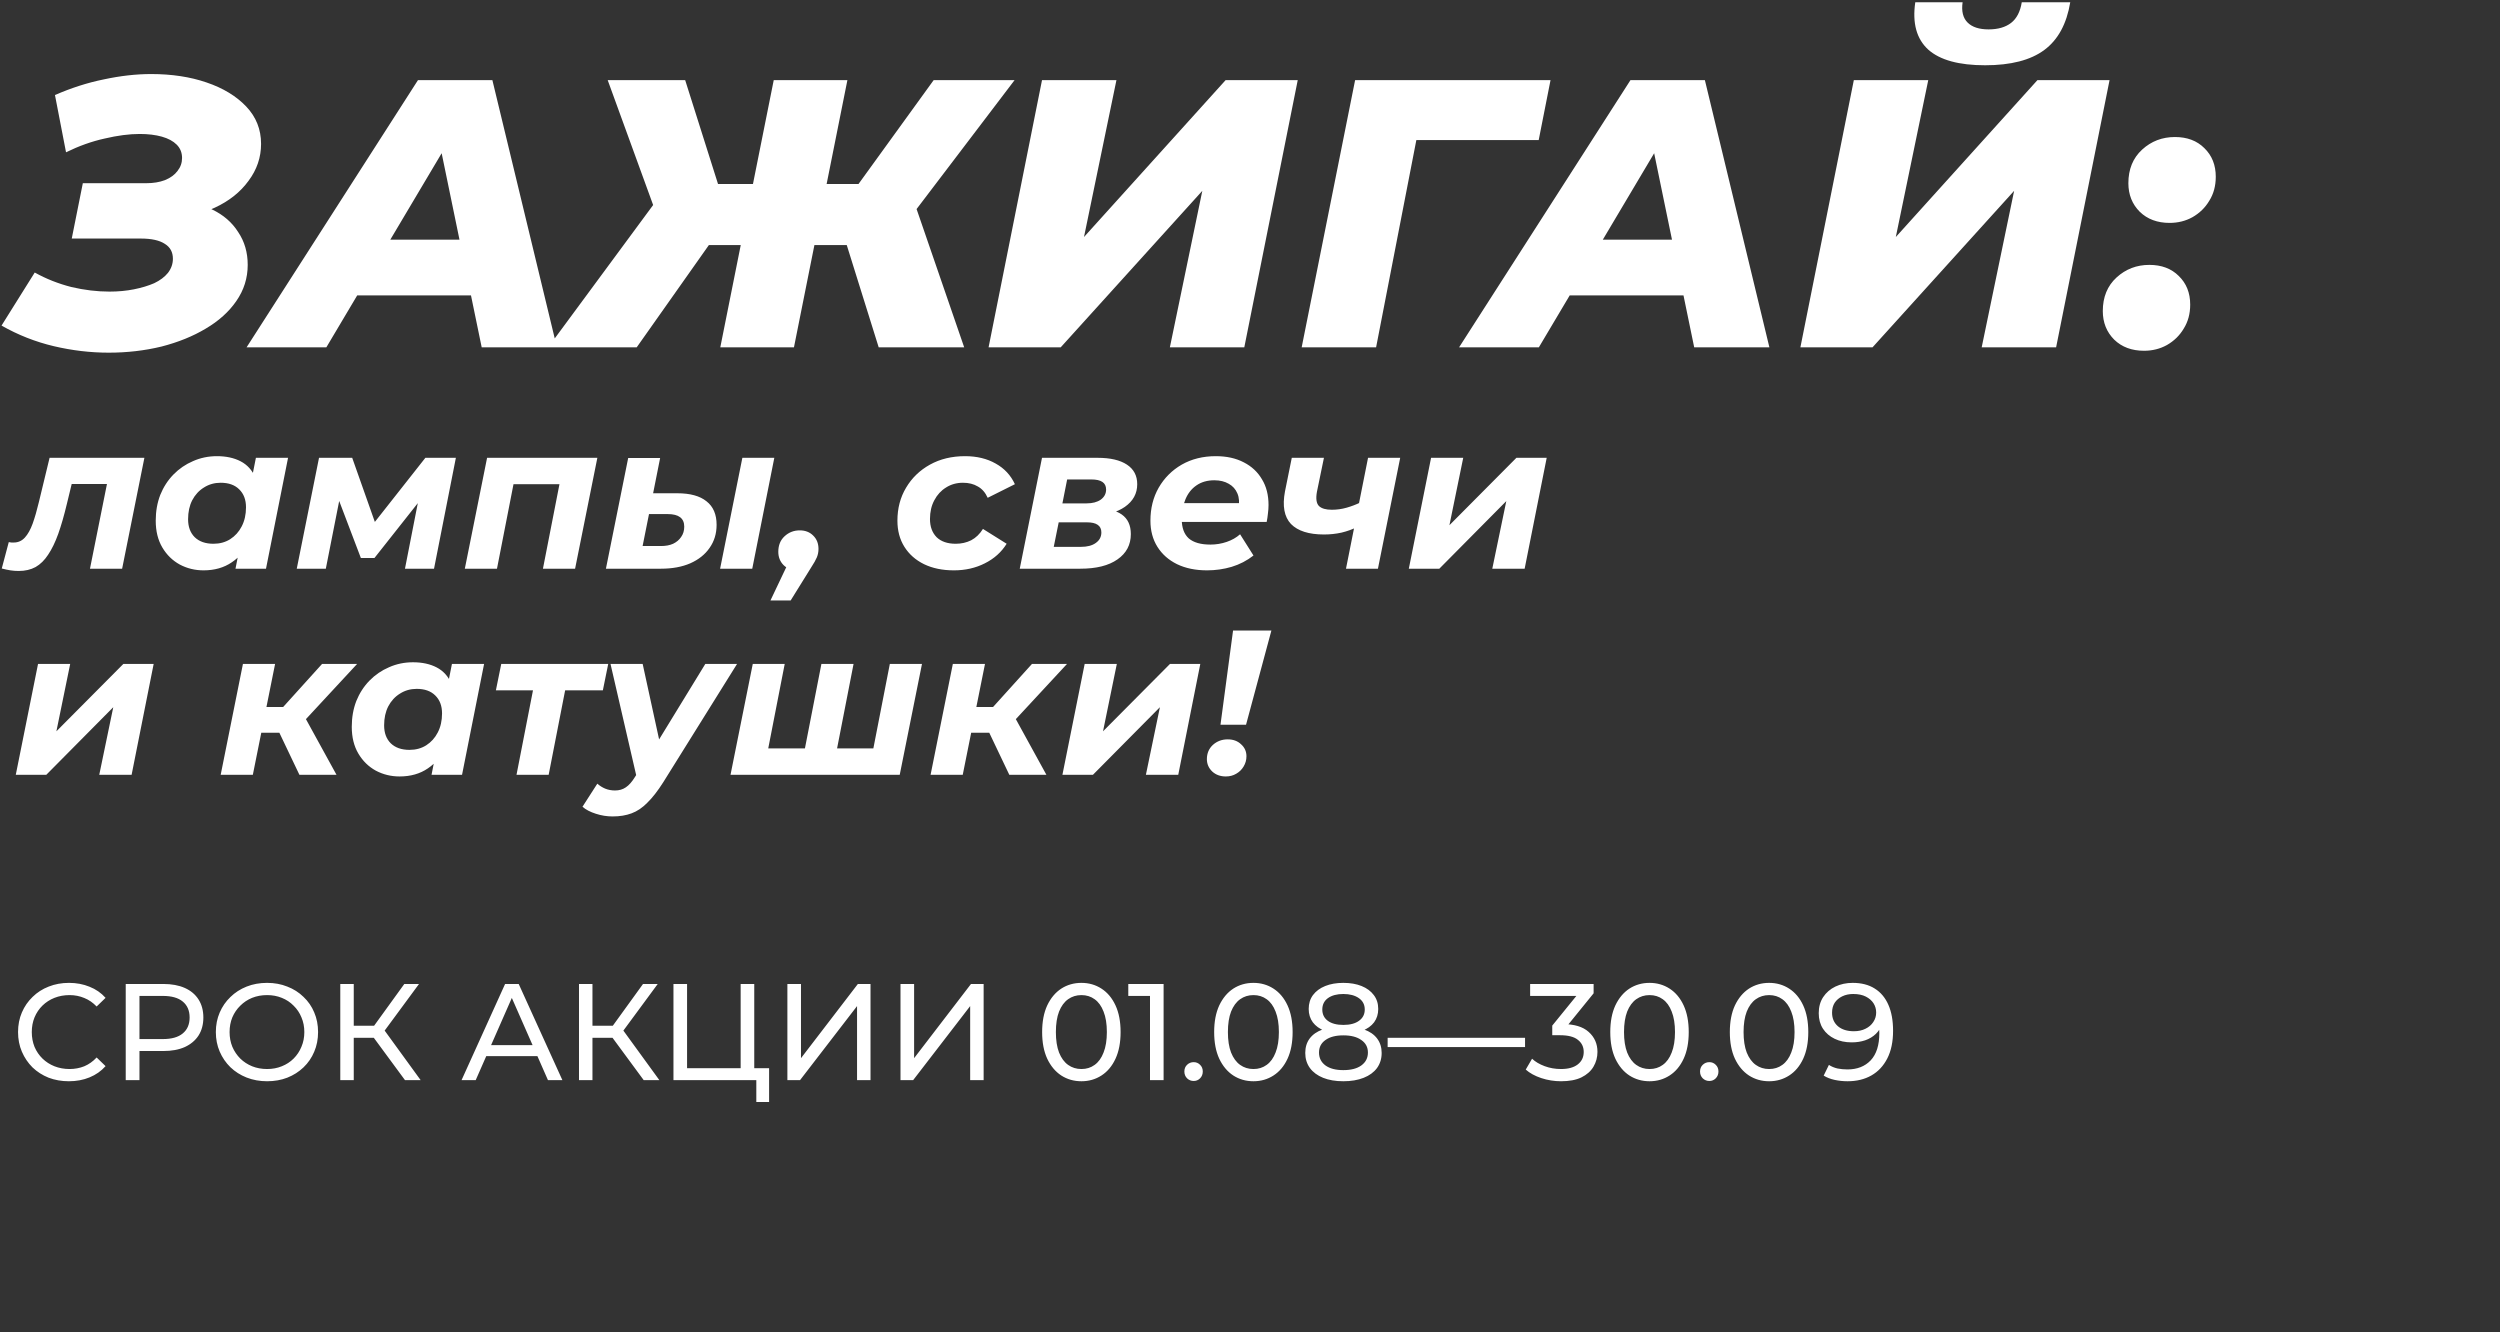
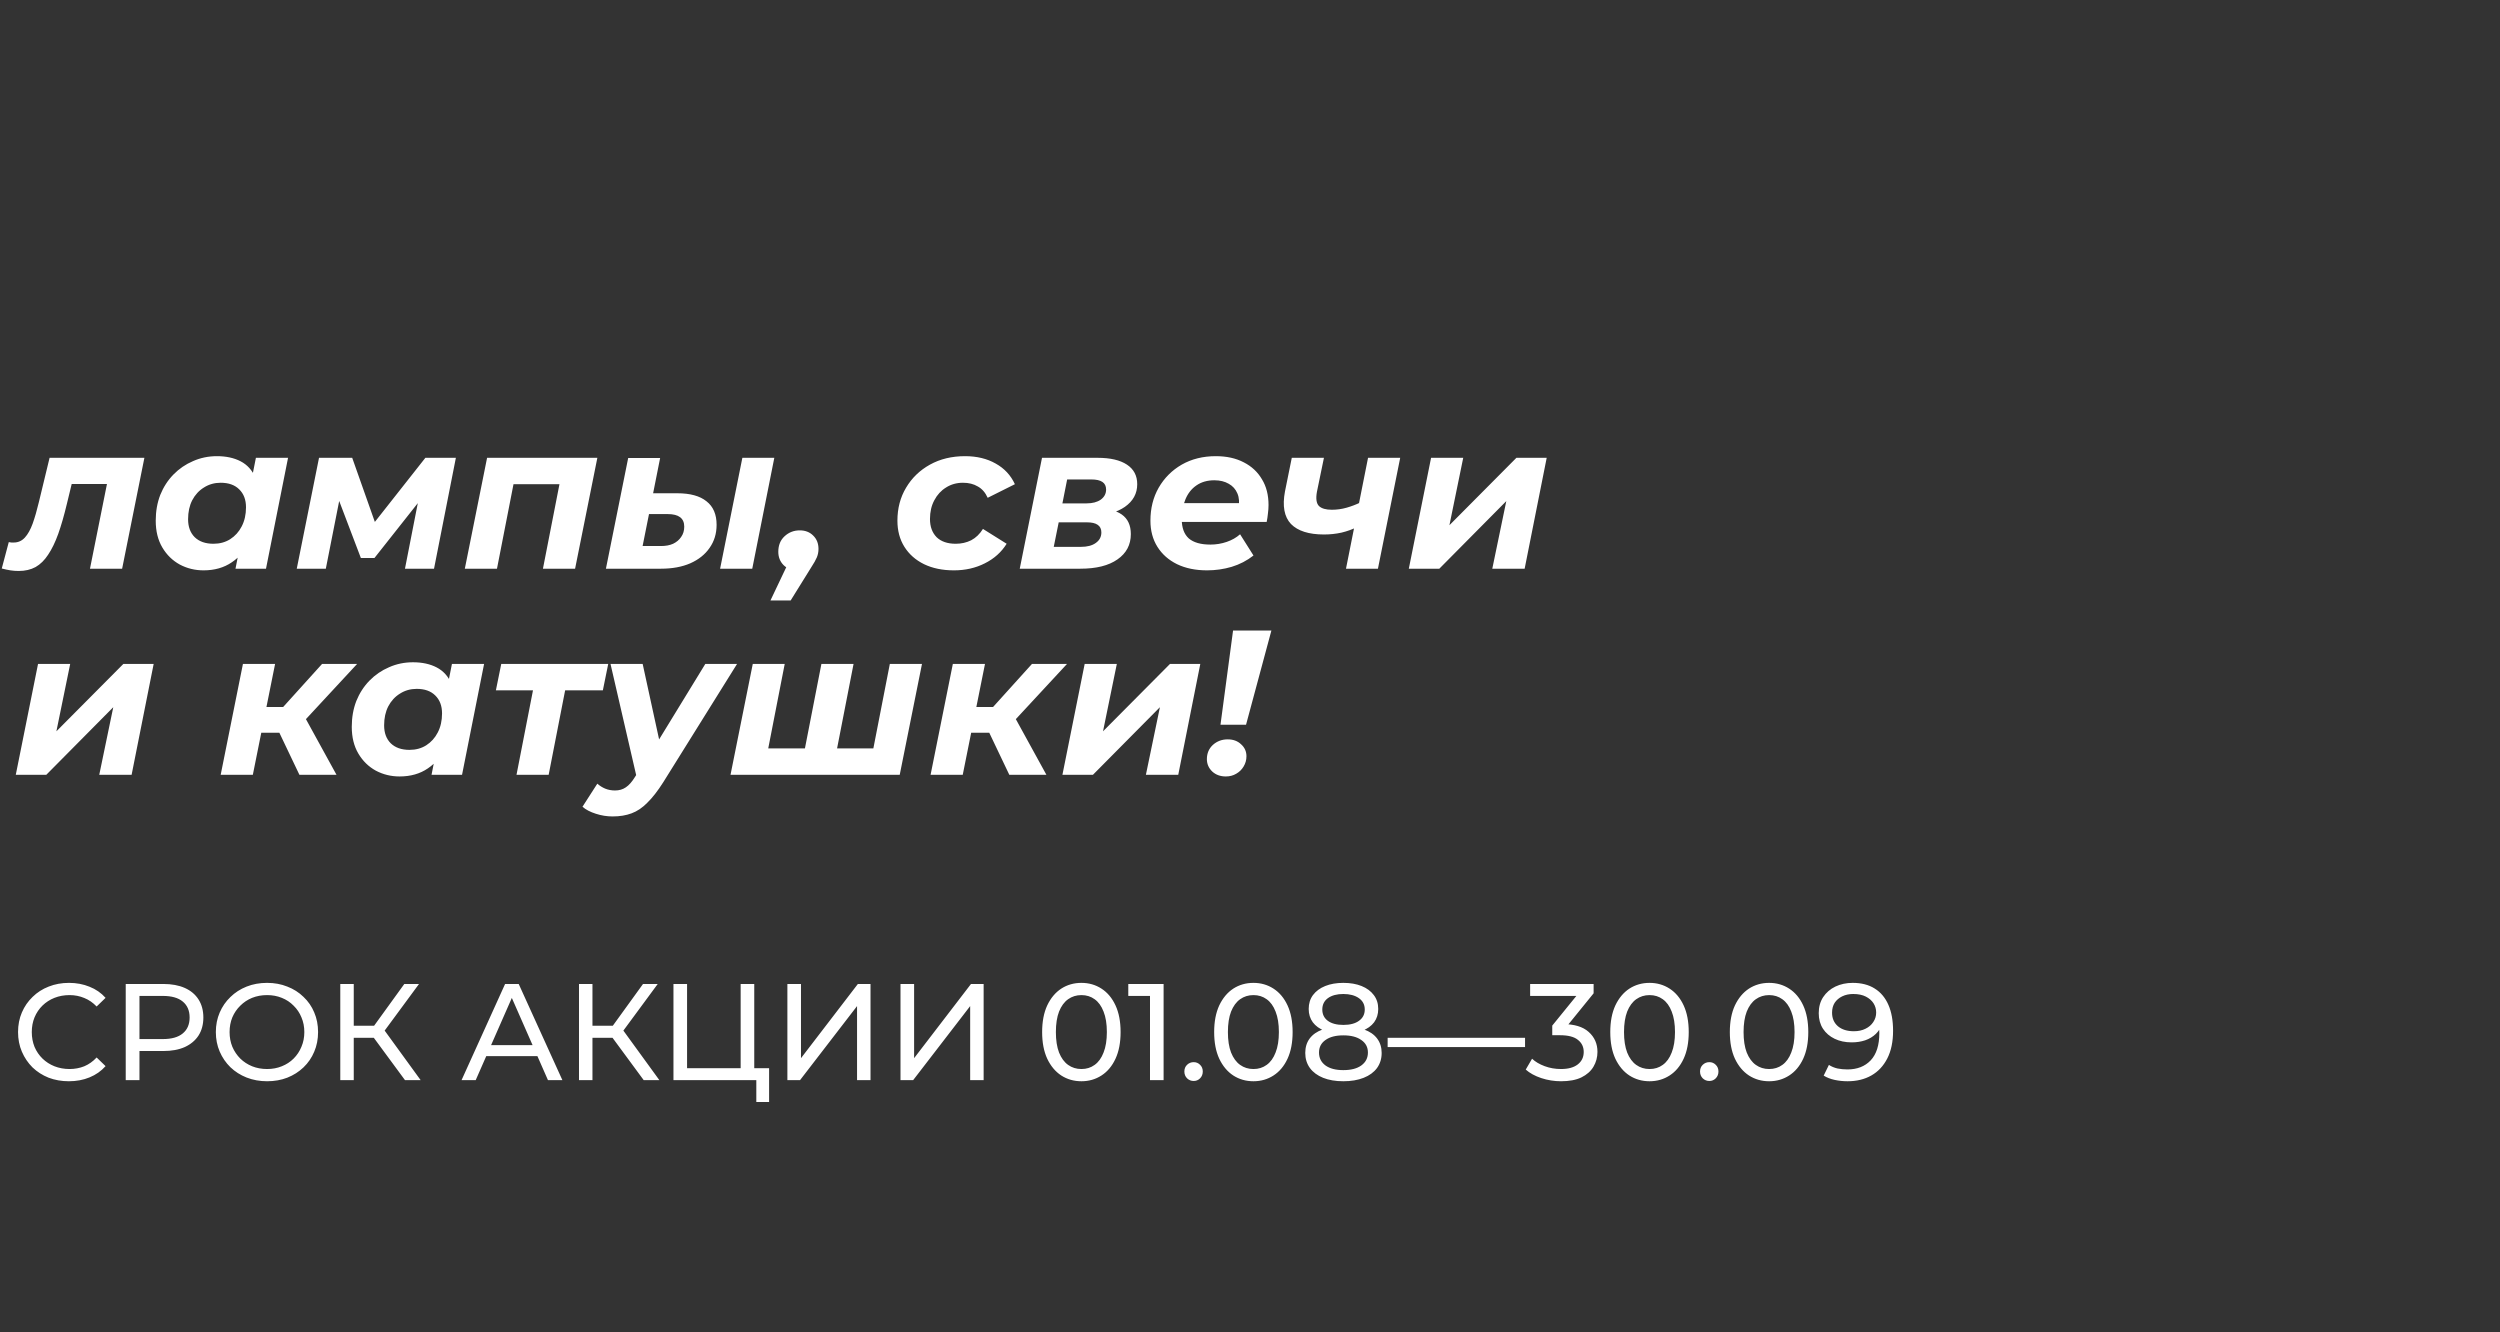
<svg xmlns="http://www.w3.org/2000/svg" width="655" height="349" viewBox="0 0 655 349" fill="none">
  <rect x="0" y="0" width="655" height="349" fill="#333333" stroke="none" />
-   <path d="M28.5 92.4C23.7 92.4 18.9 91.833 14.1 90.7C9.3 89.567 4.733 87.767 0.4 85.3L9.1 71.4C12.1 73.067 15.3 74.333 18.7 75.2C22.1 76 25.433 76.4 28.7 76.4C30.967 76.4 33.1 76.2 35.1 75.8C37.1 75.4 38.867 74.867 40.4 74.2C41.933 73.467 43.133 72.567 44 71.5C44.867 70.367 45.3 69.133 45.3 67.8C45.3 66.067 44.6 64.767 43.2 63.9C41.8 62.967 39.7 62.5 36.9 62.5H18.8L21.7 48H38.3C40.167 48 41.8 47.733 43.2 47.2C44.667 46.6 45.767 45.8 46.5 44.8C47.3 43.8 47.7 42.667 47.7 41.4C47.7 40 47.233 38.833 46.3 37.9C45.367 36.967 44.067 36.267 42.4 35.8C40.733 35.333 38.8 35.1 36.6 35.1C33.867 35.1 30.8 35.5 27.4 36.3C24.067 37.033 20.7 38.233 17.3 39.9L14.4 24.9C18.667 23.033 22.933 21.667 27.2 20.8C31.533 19.867 35.667 19.4 39.6 19.4C45 19.4 49.833 20.133 54.1 21.6C58.433 23.067 61.9 25.167 64.5 27.9C67.1 30.633 68.4 33.9 68.4 37.7C68.4 41.233 67.3 44.467 65.1 47.4C62.967 50.333 60.033 52.667 56.3 54.4C52.633 56.133 48.567 57 44.1 57L45.4 52.8C49.267 52.8 52.667 53.5 55.6 54.9C58.533 56.3 60.8 58.267 62.4 60.8C64.067 63.267 64.9 66.133 64.9 69.4C64.9 72.867 63.9 76.033 61.9 78.9C59.967 81.7 57.3 84.1 53.9 86.1C50.567 88.1 46.7 89.667 42.3 90.8C37.9 91.867 33.3 92.4 28.5 92.4ZM64.604 91L109.504 21H129.004L145.904 91H126.204L113.704 30.4H121.504L85.504 91H64.604ZM84.204 77.4L92.204 62.8H126.404L128.604 77.4H84.204ZM230.217 91L219.817 57.7L237.917 48.3L252.617 91H230.217ZM207.717 64.2L210.817 48.2H233.317L230.217 64.2H207.717ZM237.617 58.1L219.217 56.1L244.617 21H265.817L237.617 58.1ZM166.817 91H143.617L175.117 48.3L190.317 57.7L166.817 91ZM208.017 91H188.717L202.717 21H222.017L208.017 91ZM199.817 64.2H177.117L180.317 48.2H203.017L199.817 64.2ZM172.717 58.1L159.217 21H179.517L190.617 56.1L172.717 58.1ZM259.006 91L273.006 21H292.506L284.006 62.1L321.106 21H340.006L326.006 91H306.506L315.006 50L277.906 91H259.006ZM341.038 91L355.038 21H406.238L403.138 36.7H366.738L371.938 32.3L360.538 91H341.038ZM382.28 91L427.18 21H446.68L463.58 91H443.88L431.38 30.4H439.18L403.18 91H382.28ZM401.88 77.4L409.88 62.8H444.08L446.28 77.4H401.88ZM471.702 91L485.702 21H505.202L496.702 62.1L533.802 21H552.702L538.702 91H519.202L527.702 50L490.602 91H471.702ZM520.102 17.1C513.235 17.1 508.268 15.733 505.202 13C502.135 10.2 501.002 6.067 501.802 0.6H514.202C513.868 2.933 514.302 4.7 515.502 5.9C516.702 7.1 518.535 7.7 521.002 7.7C523.468 7.7 525.435 7.133 526.902 6C528.368 4.867 529.302 3.067 529.702 0.6H542.402C541.468 6.267 539.202 10.433 535.602 13.1C532.002 15.767 526.835 17.1 520.102 17.1ZM568.433 58.4C565.233 58.4 562.633 57.433 560.633 55.5C558.633 53.5 557.633 51 557.633 48C557.633 44.333 558.833 41.4 561.233 39.2C563.633 37 566.499 35.9 569.833 35.9C573.033 35.9 575.599 36.867 577.533 38.8C579.533 40.733 580.533 43.233 580.533 46.3C580.533 48.7 579.966 50.8 578.833 52.6C577.766 54.4 576.299 55.833 574.433 56.9C572.633 57.9 570.633 58.4 568.433 58.4ZM561.733 91.9C558.533 91.9 555.933 90.933 553.933 89C551.933 87 550.933 84.5 550.933 81.5C550.933 77.833 552.133 74.9 554.533 72.7C556.933 70.5 559.799 69.4 563.133 69.4C566.333 69.4 568.899 70.367 570.833 72.3C572.833 74.233 573.833 76.733 573.833 79.8C573.833 82.2 573.266 84.3 572.133 86.1C571.066 87.9 569.599 89.333 567.733 90.4C565.933 91.4 563.933 91.9 561.733 91.9Z" fill="white" />
  <path d="M0.462 148.946L2.298 142.034C2.55 142.07 2.784 142.106 3 142.142C3.18 142.142 3.378 142.142 3.594 142.142C4.746 142.142 5.718 141.71 6.51 140.846C7.302 139.982 7.986 138.758 8.562 137.174C9.138 135.554 9.678 133.682 10.182 131.558L12.99 119.948H37.83L31.998 149H23.574L28.434 124.754L29.946 126.806H17.148L19.308 124.646L17.526 131.99C16.806 135.014 16.05 137.642 15.258 139.874C14.466 142.07 13.584 143.888 12.612 145.328C11.676 146.768 10.578 147.848 9.318 148.568C8.058 149.252 6.582 149.594 4.89 149.594C4.134 149.594 3.414 149.54 2.73 149.432C2.046 149.324 1.29 149.162 0.462 148.946ZM53.329 149.432C51.097 149.432 49.027 148.928 47.119 147.92C45.211 146.876 43.681 145.382 42.529 143.438C41.377 141.494 40.801 139.154 40.801 136.418C40.801 133.97 41.197 131.72 41.989 129.668C42.817 127.616 43.969 125.834 45.445 124.322C46.921 122.81 48.631 121.64 50.575 120.812C52.519 119.948 54.607 119.516 56.839 119.516C59.251 119.516 61.321 119.966 63.049 120.866C64.777 121.766 66.055 123.17 66.883 125.078C67.747 126.95 68.053 129.38 67.801 132.368C67.621 135.788 66.919 138.794 65.695 141.386C64.471 143.942 62.815 145.922 60.727 147.326C58.675 148.73 56.209 149.432 53.329 149.432ZM55.921 142.466C57.577 142.466 59.035 142.07 60.295 141.278C61.591 140.45 62.599 139.334 63.319 137.93C64.075 136.49 64.453 134.816 64.453 132.908C64.453 130.928 63.859 129.362 62.671 128.21C61.519 127.058 59.899 126.482 57.811 126.482C56.191 126.482 54.733 126.896 53.437 127.724C52.141 128.516 51.115 129.632 50.359 131.072C49.639 132.476 49.279 134.132 49.279 136.04C49.279 138.02 49.855 139.586 51.007 140.738C52.195 141.89 53.833 142.466 55.921 142.466ZM61.699 149L62.833 143.222L64.723 134.582L65.857 125.942L67.045 119.948H75.469L69.691 149H61.699ZM77.751 149L83.583 119.948H92.277L99.297 139.82H95.787L111.447 119.948H119.439L113.715 149H106.101L110.097 128.588L111.339 129.452L98.109 146.192H94.545L87.957 128.858L89.415 128.48L85.365 149H77.751ZM121.784 149L127.616 119.948H156.506L150.674 149H142.25L146.948 124.97L148.46 126.86H132.584L134.906 124.97L130.208 149H121.784ZM188.667 149L194.499 119.948H202.869L197.091 149H188.667ZM177.435 129.236C180.819 129.236 183.375 129.938 185.103 131.342C186.867 132.71 187.749 134.762 187.749 137.498C187.749 139.802 187.137 141.818 185.913 143.546C184.725 145.274 183.033 146.624 180.837 147.596C178.677 148.532 176.121 149 173.169 149H158.751L164.583 120.002H172.953L171.117 129.236H177.435ZM173.169 143.06C174.429 143.06 175.491 142.862 176.355 142.466C177.255 142.034 177.957 141.44 178.461 140.684C179.001 139.928 179.271 139.028 179.271 137.984C179.271 135.788 177.831 134.69 174.951 134.69H170.037L168.363 143.06H173.169ZM201.863 157.316L208.019 144.356L208.883 149.432C207.443 149.432 206.255 148.982 205.319 148.082C204.383 147.146 203.915 145.976 203.915 144.572C203.915 142.88 204.455 141.53 205.535 140.522C206.651 139.478 207.983 138.956 209.531 138.956C210.971 138.956 212.141 139.406 213.041 140.306C213.977 141.206 214.445 142.376 214.445 143.816C214.445 144.608 214.301 145.346 214.013 146.03C213.725 146.714 213.239 147.578 212.555 148.622L207.155 157.316H201.863ZM249.919 149.432C246.931 149.432 244.321 148.892 242.089 147.812C239.893 146.732 238.183 145.22 236.959 143.276C235.735 141.332 235.123 139.046 235.123 136.418C235.123 133.178 235.879 130.298 237.391 127.778C238.903 125.222 240.991 123.206 243.655 121.73C246.319 120.254 249.379 119.516 252.835 119.516C255.931 119.516 258.613 120.164 260.881 121.46C263.149 122.72 264.823 124.52 265.903 126.86L258.775 130.424C258.163 129.056 257.299 128.066 256.183 127.454C255.103 126.806 253.807 126.482 252.295 126.482C250.639 126.482 249.163 126.896 247.867 127.724C246.571 128.516 245.545 129.632 244.789 131.072C244.033 132.476 243.655 134.114 243.655 135.986C243.655 137.966 244.231 139.55 245.383 140.738C246.571 141.89 248.245 142.466 250.405 142.466C251.881 142.466 253.231 142.16 254.455 141.548C255.679 140.9 256.705 139.91 257.533 138.578L263.743 142.466C262.375 144.662 260.467 146.372 258.019 147.596C255.607 148.82 252.907 149.432 249.919 149.432ZM267.173 149L273.005 119.948H287.585C290.897 119.948 293.453 120.542 295.253 121.73C297.053 122.918 297.953 124.628 297.953 126.86C297.953 129.308 296.873 131.288 294.713 132.8C292.589 134.276 289.745 135.014 286.181 135.014L286.883 133.124C289.979 133.124 292.319 133.682 293.903 134.798C295.487 135.914 296.279 137.624 296.279 139.928C296.279 142.736 295.109 144.95 292.769 146.57C290.465 148.19 287.225 149 283.049 149H267.173ZM276.083 143.276H283.211C284.867 143.276 286.163 142.934 287.099 142.25C288.071 141.566 288.557 140.648 288.557 139.496C288.557 138.596 288.233 137.93 287.585 137.498C286.973 137.066 286.019 136.85 284.723 136.85H277.379L276.083 143.276ZM278.351 131.882H284.723C286.235 131.882 287.459 131.558 288.395 130.91C289.331 130.226 289.799 129.344 289.799 128.264C289.799 127.364 289.475 126.698 288.827 126.266C288.179 125.834 287.225 125.618 285.965 125.618H279.593L278.351 131.882ZM316.263 149.432C313.239 149.432 310.611 148.892 308.379 147.812C306.183 146.732 304.473 145.22 303.249 143.276C302.025 141.332 301.413 139.046 301.413 136.418C301.413 133.178 302.133 130.298 303.573 127.778C305.049 125.222 307.065 123.206 309.621 121.73C312.213 120.254 315.183 119.516 318.531 119.516C321.375 119.516 323.823 120.056 325.875 121.136C327.927 122.18 329.511 123.656 330.627 125.564C331.779 127.436 332.355 129.686 332.355 132.314C332.355 133.07 332.301 133.826 332.193 134.582C332.121 135.338 332.013 136.058 331.869 136.742H307.839L308.703 131.828H327.927L324.471 133.34C324.759 131.72 324.669 130.37 324.201 129.29C323.733 128.174 322.977 127.328 321.933 126.752C320.889 126.14 319.629 125.834 318.153 125.834C316.317 125.834 314.751 126.284 313.455 127.184C312.195 128.048 311.241 129.254 310.593 130.802C309.945 132.35 309.621 134.096 309.621 136.04C309.621 138.272 310.233 139.946 311.457 141.062C312.717 142.142 314.607 142.682 317.127 142.682C318.603 142.682 320.025 142.448 321.393 141.98C322.761 141.512 323.931 140.846 324.903 139.982L328.413 145.544C326.721 146.876 324.813 147.866 322.689 148.514C320.601 149.126 318.459 149.432 316.263 149.432ZM355.619 138.038C354.359 138.686 352.973 139.19 351.461 139.55C349.985 139.874 348.455 140.036 346.871 140.036C342.911 140.036 340.031 139.118 338.231 137.282C336.467 135.41 335.945 132.566 336.665 128.75L338.447 119.948H346.871L345.035 128.858C344.711 130.658 344.891 131.9 345.575 132.584C346.259 133.232 347.375 133.556 348.923 133.556C350.255 133.556 351.551 133.376 352.811 133.016C354.071 132.656 355.259 132.206 356.375 131.666L355.619 138.038ZM352.649 149L358.427 119.948H366.851L361.019 149H352.649ZM369.109 149L374.941 119.948H383.365L379.747 137.606L397.297 119.948H405.235L399.457 149H390.979L394.651 131.288L377.101 149H369.109ZM4.134 203L9.966 173.948H18.39L14.772 191.606L32.322 173.948H40.26L34.482 203H26.004L29.676 185.288L12.126 203H4.134ZM78.446 203L71.858 189.176L78.824 185.99L88.166 203H78.446ZM57.818 203L63.65 173.948H72.074L66.242 203H57.818ZM66.026 191.984L67.268 185.234H77.474L76.178 191.984H66.026ZM79.148 189.5L71.21 188.528L84.386 173.948H93.566L79.148 189.5ZM104.692 203.432C102.46 203.432 100.39 202.928 98.482 201.92C96.574 200.876 95.044 199.382 93.892 197.438C92.74 195.494 92.164 193.154 92.164 190.418C92.164 187.97 92.56 185.72 93.352 183.668C94.18 181.616 95.332 179.834 96.808 178.322C98.284 176.81 99.994 175.64 101.938 174.812C103.882 173.948 105.97 173.516 108.202 173.516C110.614 173.516 112.684 173.966 114.412 174.866C116.14 175.766 117.418 177.17 118.246 179.078C119.11 180.95 119.416 183.38 119.164 186.368C118.984 189.788 118.282 192.794 117.058 195.386C115.834 197.942 114.178 199.922 112.09 201.326C110.038 202.73 107.572 203.432 104.692 203.432ZM107.284 196.466C108.94 196.466 110.398 196.07 111.658 195.278C112.954 194.45 113.962 193.334 114.682 191.93C115.438 190.49 115.816 188.816 115.816 186.908C115.816 184.928 115.222 183.362 114.034 182.21C112.882 181.058 111.262 180.482 109.174 180.482C107.554 180.482 106.096 180.896 104.8 181.724C103.504 182.516 102.478 183.632 101.722 185.072C101.002 186.476 100.642 188.132 100.642 190.04C100.642 192.02 101.218 193.586 102.37 194.738C103.558 195.89 105.196 196.466 107.284 196.466ZM113.062 203L114.196 197.222L116.086 188.582L117.22 179.942L118.408 173.948H126.832L121.054 203H113.062ZM135.324 203L140.022 178.916L141.534 180.86H129.924L131.328 173.948H159.354L157.95 180.86H146.124L148.446 178.916L143.748 203H135.324ZM160.493 213.908C159.017 213.908 157.559 213.674 156.119 213.206C154.643 212.738 153.473 212.126 152.609 211.37L156.497 205.322C157.109 205.862 157.793 206.294 158.549 206.618C159.341 206.942 160.205 207.104 161.141 207.104C162.221 207.104 163.157 206.834 163.949 206.294C164.777 205.754 165.587 204.836 166.379 203.54L168.701 199.868L169.457 199.004L184.793 173.948H193.109L173.777 204.944C172.337 207.212 170.951 208.994 169.619 210.29C168.323 211.622 166.937 212.558 165.461 213.098C164.021 213.638 162.365 213.908 160.493 213.908ZM166.919 204.134L159.953 173.948H168.377L173.669 198.248L166.919 204.134ZM212.778 196.088L210.51 198.032L215.208 173.948H223.632L218.934 198.032L217.368 196.088H230.76L228.438 198.032L233.136 173.948H241.56L235.728 203H191.394L197.226 173.948H205.596L200.898 198.032L199.386 196.088H212.778ZM264.44 203L257.852 189.176L264.818 185.99L274.16 203H264.44ZM243.812 203L249.644 173.948H258.068L252.236 203H243.812ZM252.02 191.984L253.262 185.234H263.468L262.172 191.984H252.02ZM265.142 189.5L257.204 188.528L270.38 173.948H279.56L265.142 189.5ZM278.353 203L284.185 173.948H292.609L288.991 191.606L306.541 173.948H314.479L308.701 203H300.223L303.895 185.288L286.345 203H278.353ZM319.767 189.878L323.061 165.2H333.105L326.463 189.878H319.767ZM321.171 203.432C319.731 203.432 318.543 203 317.607 202.136C316.671 201.236 316.203 200.156 316.203 198.896C316.203 197.384 316.725 196.142 317.769 195.17C318.849 194.198 320.145 193.712 321.657 193.712C323.097 193.712 324.267 194.144 325.167 195.008C326.103 195.836 326.571 196.88 326.571 198.14C326.571 199.112 326.319 200.012 325.815 200.84C325.347 201.632 324.699 202.262 323.871 202.73C323.079 203.198 322.179 203.432 321.171 203.432Z" fill="white" />
  <path d="M18.048 283.288C16.128 283.288 14.352 282.976 12.72 282.352C11.112 281.704 9.708 280.804 8.508 279.652C7.332 278.476 6.408 277.108 5.736 275.548C5.064 273.988 4.728 272.272 4.728 270.4C4.728 268.528 5.064 266.812 5.736 265.252C6.408 263.692 7.344 262.336 8.544 261.184C9.744 260.008 11.148 259.108 12.756 258.484C14.388 257.836 16.164 257.512 18.084 257.512C20.028 257.512 21.816 257.848 23.448 258.52C25.104 259.168 26.508 260.14 27.66 261.436L25.32 263.704C24.36 262.696 23.28 261.952 22.08 261.472C20.88 260.968 19.596 260.716 18.228 260.716C16.812 260.716 15.492 260.956 14.268 261.436C13.068 261.916 12.024 262.588 11.136 263.452C10.248 264.316 9.552 265.348 9.048 266.548C8.568 267.724 8.328 269.008 8.328 270.4C8.328 271.792 8.568 273.088 9.048 274.288C9.552 275.464 10.248 276.484 11.136 277.348C12.024 278.212 13.068 278.884 14.268 279.364C15.492 279.844 16.812 280.084 18.228 280.084C19.596 280.084 20.88 279.844 22.08 279.364C23.28 278.86 24.36 278.092 25.32 277.06L27.66 279.328C26.508 280.624 25.104 281.608 23.448 282.28C21.816 282.952 20.016 283.288 18.048 283.288ZM32.94 283V257.8H42.768C44.976 257.8 46.86 258.148 48.42 258.844C49.98 259.54 51.18 260.548 52.02 261.868C52.86 263.188 53.28 264.76 53.28 266.584C53.28 268.408 52.86 269.98 52.02 271.3C51.18 272.596 49.98 273.604 48.42 274.324C46.86 275.02 44.976 275.368 42.768 275.368H34.92L36.54 273.676V283H32.94ZM36.54 274.036L34.92 272.236H42.66C44.964 272.236 46.704 271.744 47.88 270.76C49.08 269.776 49.68 268.384 49.68 266.584C49.68 264.784 49.08 263.392 47.88 262.408C46.704 261.424 44.964 260.932 42.66 260.932H34.92L36.54 259.132V274.036ZM69.979 283.288C68.059 283.288 66.271 282.964 64.615 282.316C62.983 281.668 61.567 280.768 60.367 279.616C59.167 278.44 58.231 277.072 57.559 275.512C56.887 273.952 56.551 272.248 56.551 270.4C56.551 268.552 56.887 266.848 57.559 265.288C58.231 263.728 59.167 262.372 60.367 261.22C61.567 260.044 62.983 259.132 64.615 258.484C66.247 257.836 68.035 257.512 69.979 257.512C71.899 257.512 73.663 257.836 75.271 258.484C76.903 259.108 78.319 260.008 79.519 261.184C80.743 262.336 81.679 263.692 82.327 265.252C82.999 266.812 83.335 268.528 83.335 270.4C83.335 272.272 82.999 273.988 82.327 275.548C81.679 277.108 80.743 278.476 79.519 279.652C78.319 280.804 76.903 281.704 75.271 282.352C73.663 282.976 71.899 283.288 69.979 283.288ZM69.979 280.084C71.371 280.084 72.655 279.844 73.831 279.364C75.031 278.884 76.063 278.212 76.927 277.348C77.815 276.46 78.499 275.428 78.979 274.252C79.483 273.076 79.735 271.792 79.735 270.4C79.735 269.008 79.483 267.724 78.979 266.548C78.499 265.372 77.815 264.352 76.927 263.488C76.063 262.6 75.031 261.916 73.831 261.436C72.655 260.956 71.371 260.716 69.979 260.716C68.563 260.716 67.255 260.956 66.055 261.436C64.879 261.916 63.847 262.6 62.959 263.488C62.071 264.352 61.375 265.372 60.871 266.548C60.391 267.724 60.151 269.008 60.151 270.4C60.151 271.792 60.391 273.076 60.871 274.252C61.375 275.428 62.071 276.46 62.959 277.348C63.847 278.212 64.879 278.884 66.055 279.364C67.255 279.844 68.563 280.084 69.979 280.084ZM106.11 283L96.966 270.58L99.882 268.78L110.214 283H106.11ZM89.154 283V257.8H92.683V283H89.154ZM91.603 271.912V268.744H99.775V271.912H91.603ZM100.206 270.796L96.894 270.292L105.93 257.8H109.782L100.206 270.796ZM120.924 283L132.336 257.8H135.9L147.348 283H143.568L133.38 259.816H134.82L124.632 283H120.924ZM125.784 276.7L126.756 273.82H140.94L141.984 276.7H125.784ZM168.653 283L159.509 270.58L162.425 268.78L172.757 283H168.653ZM151.697 283V257.8H155.225V283H151.697ZM154.145 271.912V268.744H162.317V271.912H154.145ZM162.749 270.796L159.437 270.292L168.473 257.8H172.325L162.749 270.796ZM176.447 283V257.8H180.011V279.868H194.051V257.8H197.615V283H176.447ZM198.155 288.724V282.064L199.019 283H194.051V279.868H201.503V288.724H198.155ZM206.295 283V257.8H209.859V277.24L224.763 257.8H228.075V283H224.547V263.596L209.607 283H206.295ZM235.932 283V257.8H239.496V277.24L254.4 257.8H257.712V283H254.184V263.596L239.244 283H235.932ZM283.337 283.288C281.369 283.288 279.605 282.784 278.045 281.776C276.509 280.768 275.285 279.304 274.373 277.384C273.485 275.464 273.041 273.136 273.041 270.4C273.041 267.664 273.485 265.336 274.373 263.416C275.285 261.496 276.509 260.032 278.045 259.024C279.605 258.016 281.369 257.512 283.337 257.512C285.281 257.512 287.033 258.016 288.593 259.024C290.153 260.032 291.377 261.496 292.265 263.416C293.153 265.336 293.597 267.664 293.597 270.4C293.597 273.136 293.153 275.464 292.265 277.384C291.377 279.304 290.153 280.768 288.593 281.776C287.033 282.784 285.281 283.288 283.337 283.288ZM283.337 280.084C284.657 280.084 285.809 279.724 286.793 279.004C287.801 278.284 288.581 277.204 289.133 275.764C289.709 274.324 289.997 272.536 289.997 270.4C289.997 268.264 289.709 266.476 289.133 265.036C288.581 263.596 287.801 262.516 286.793 261.796C285.809 261.076 284.657 260.716 283.337 260.716C282.017 260.716 280.853 261.076 279.845 261.796C278.837 262.516 278.045 263.596 277.469 265.036C276.917 266.476 276.641 268.264 276.641 270.4C276.641 272.536 276.917 274.324 277.469 275.764C278.045 277.204 278.837 278.284 279.845 279.004C280.853 279.724 282.017 280.084 283.337 280.084ZM301.3 283V259.24L302.848 260.932H295.612V257.8H304.864V283H301.3ZM312.752 283.216C312.08 283.216 311.504 282.988 311.024 282.532C310.544 282.052 310.304 281.452 310.304 280.732C310.304 280.012 310.544 279.424 311.024 278.968C311.504 278.512 312.08 278.284 312.752 278.284C313.4 278.284 313.952 278.512 314.408 278.968C314.888 279.424 315.128 280.012 315.128 280.732C315.128 281.452 314.888 282.052 314.408 282.532C313.952 282.988 313.4 283.216 312.752 283.216ZM328.407 283.288C326.439 283.288 324.675 282.784 323.115 281.776C321.579 280.768 320.355 279.304 319.443 277.384C318.555 275.464 318.111 273.136 318.111 270.4C318.111 267.664 318.555 265.336 319.443 263.416C320.355 261.496 321.579 260.032 323.115 259.024C324.675 258.016 326.439 257.512 328.407 257.512C330.351 257.512 332.103 258.016 333.663 259.024C335.223 260.032 336.447 261.496 337.335 263.416C338.223 265.336 338.667 267.664 338.667 270.4C338.667 273.136 338.223 275.464 337.335 277.384C336.447 279.304 335.223 280.768 333.663 281.776C332.103 282.784 330.351 283.288 328.407 283.288ZM328.407 280.084C329.727 280.084 330.879 279.724 331.863 279.004C332.871 278.284 333.651 277.204 334.203 275.764C334.779 274.324 335.067 272.536 335.067 270.4C335.067 268.264 334.779 266.476 334.203 265.036C333.651 263.596 332.871 262.516 331.863 261.796C330.879 261.076 329.727 260.716 328.407 260.716C327.087 260.716 325.923 261.076 324.915 261.796C323.907 262.516 323.115 263.596 322.539 265.036C321.987 266.476 321.711 268.264 321.711 270.4C321.711 272.536 321.987 274.324 322.539 275.764C323.115 277.204 323.907 278.284 324.915 279.004C325.923 279.724 327.087 280.084 328.407 280.084ZM351.951 283.288C349.911 283.288 348.147 282.988 346.659 282.388C345.171 281.788 344.019 280.936 343.203 279.832C342.387 278.704 341.979 277.384 341.979 275.872C341.979 274.384 342.363 273.124 343.131 272.092C343.923 271.036 345.063 270.244 346.551 269.716C348.039 269.164 349.839 268.888 351.951 268.888C354.063 268.888 355.863 269.164 357.351 269.716C358.863 270.244 360.015 271.036 360.807 272.092C361.599 273.148 361.995 274.408 361.995 275.872C361.995 277.384 361.587 278.704 360.771 279.832C359.955 280.936 358.791 281.788 357.279 282.388C355.767 282.988 353.991 283.288 351.951 283.288ZM351.951 280.372C353.967 280.372 355.539 279.964 356.667 279.148C357.819 278.308 358.395 277.18 358.395 275.764C358.395 274.372 357.819 273.28 356.667 272.488C355.539 271.672 353.967 271.264 351.951 271.264C349.959 271.264 348.399 271.672 347.271 272.488C346.143 273.28 345.579 274.372 345.579 275.764C345.579 277.18 346.143 278.308 347.271 279.148C348.399 279.964 349.959 280.372 351.951 280.372ZM351.951 270.832C350.031 270.832 348.399 270.58 347.055 270.076C345.711 269.548 344.679 268.804 343.959 267.844C343.239 266.86 342.879 265.696 342.879 264.352C342.879 262.936 343.251 261.724 343.995 260.716C344.763 259.684 345.831 258.892 347.199 258.34C348.567 257.788 350.151 257.512 351.951 257.512C353.775 257.512 355.371 257.788 356.739 258.34C358.107 258.892 359.175 259.684 359.943 260.716C360.711 261.724 361.095 262.936 361.095 264.352C361.095 265.696 360.735 266.86 360.015 267.844C359.295 268.804 358.251 269.548 356.883 270.076C355.515 270.58 353.871 270.832 351.951 270.832ZM351.951 268.528C353.703 268.528 355.071 268.168 356.055 267.448C357.063 266.728 357.567 265.744 357.567 264.496C357.567 263.224 357.051 262.228 356.019 261.508C354.987 260.788 353.631 260.428 351.951 260.428C350.271 260.428 348.927 260.788 347.919 261.508C346.935 262.228 346.443 263.224 346.443 264.496C346.443 265.744 346.923 266.728 347.883 267.448C348.867 268.168 350.223 268.528 351.951 268.528ZM363.562 274.324V271.912H399.562V274.324H363.562ZM408.995 283.288C407.219 283.288 405.491 283.012 403.811 282.46C402.155 281.908 400.799 281.164 399.743 280.228L401.399 277.384C402.239 278.176 403.331 278.824 404.675 279.328C406.019 279.832 407.459 280.084 408.995 280.084C410.867 280.084 412.319 279.688 413.351 278.896C414.407 278.08 414.935 276.988 414.935 275.62C414.935 274.3 414.431 273.244 413.423 272.452C412.439 271.636 410.867 271.228 408.707 271.228H406.691V268.708L414.179 259.492L414.683 260.932H400.895V257.8H417.527V260.248L410.075 269.428L408.203 268.312H409.391C412.439 268.312 414.719 268.996 416.231 270.364C417.767 271.732 418.535 273.472 418.535 275.584C418.535 277 418.187 278.296 417.491 279.472C416.795 280.648 415.739 281.584 414.323 282.28C412.931 282.952 411.155 283.288 408.995 283.288ZM432.188 283.288C430.22 283.288 428.456 282.784 426.896 281.776C425.36 280.768 424.136 279.304 423.224 277.384C422.336 275.464 421.892 273.136 421.892 270.4C421.892 267.664 422.336 265.336 423.224 263.416C424.136 261.496 425.36 260.032 426.896 259.024C428.456 258.016 430.22 257.512 432.188 257.512C434.132 257.512 435.884 258.016 437.444 259.024C439.004 260.032 440.228 261.496 441.116 263.416C442.004 265.336 442.448 267.664 442.448 270.4C442.448 273.136 442.004 275.464 441.116 277.384C440.228 279.304 439.004 280.768 437.444 281.776C435.884 282.784 434.132 283.288 432.188 283.288ZM432.188 280.084C433.508 280.084 434.66 279.724 435.644 279.004C436.652 278.284 437.432 277.204 437.984 275.764C438.56 274.324 438.848 272.536 438.848 270.4C438.848 268.264 438.56 266.476 437.984 265.036C437.432 263.596 436.652 262.516 435.644 261.796C434.66 261.076 433.508 260.716 432.188 260.716C430.868 260.716 429.704 261.076 428.696 261.796C427.688 262.516 426.896 263.596 426.32 265.036C425.768 266.476 425.492 268.264 425.492 270.4C425.492 272.536 425.768 274.324 426.32 275.764C426.896 277.204 427.688 278.284 428.696 279.004C429.704 279.724 430.868 280.084 432.188 280.084ZM447.858 283.216C447.186 283.216 446.61 282.988 446.13 282.532C445.65 282.052 445.41 281.452 445.41 280.732C445.41 280.012 445.65 279.424 446.13 278.968C446.61 278.512 447.186 278.284 447.858 278.284C448.506 278.284 449.058 278.512 449.514 278.968C449.994 279.424 450.234 280.012 450.234 280.732C450.234 281.452 449.994 282.052 449.514 282.532C449.058 282.988 448.506 283.216 447.858 283.216ZM463.512 283.288C461.544 283.288 459.78 282.784 458.22 281.776C456.684 280.768 455.46 279.304 454.548 277.384C453.66 275.464 453.216 273.136 453.216 270.4C453.216 267.664 453.66 265.336 454.548 263.416C455.46 261.496 456.684 260.032 458.22 259.024C459.78 258.016 461.544 257.512 463.512 257.512C465.456 257.512 467.208 258.016 468.768 259.024C470.328 260.032 471.552 261.496 472.44 263.416C473.328 265.336 473.772 267.664 473.772 270.4C473.772 273.136 473.328 275.464 472.44 277.384C471.552 279.304 470.328 280.768 468.768 281.776C467.208 282.784 465.456 283.288 463.512 283.288ZM463.512 280.084C464.832 280.084 465.984 279.724 466.968 279.004C467.976 278.284 468.756 277.204 469.308 275.764C469.884 274.324 470.172 272.536 470.172 270.4C470.172 268.264 469.884 266.476 469.308 265.036C468.756 263.596 467.976 262.516 466.968 261.796C465.984 261.076 464.832 260.716 463.512 260.716C462.192 260.716 461.028 261.076 460.02 261.796C459.012 262.516 458.22 263.596 457.644 265.036C457.092 266.476 456.816 268.264 456.816 270.4C456.816 272.536 457.092 274.324 457.644 275.764C458.22 277.204 459.012 278.284 460.02 279.004C461.028 279.724 462.192 280.084 463.512 280.084ZM485.4 257.512C487.68 257.512 489.6 258.004 491.16 258.988C492.744 259.972 493.944 261.4 494.76 263.272C495.576 265.12 495.984 267.388 495.984 270.076C495.984 272.932 495.48 275.344 494.472 277.312C493.464 279.28 492.072 280.768 490.296 281.776C488.52 282.784 486.444 283.288 484.068 283.288C482.892 283.288 481.752 283.168 480.648 282.928C479.568 282.688 478.62 282.316 477.804 281.812L479.172 279.004C479.844 279.436 480.588 279.748 481.404 279.94C482.244 280.108 483.12 280.192 484.032 280.192C486.576 280.192 488.604 279.4 490.116 277.816C491.628 276.208 492.384 273.832 492.384 270.688C492.384 270.184 492.36 269.584 492.312 268.888C492.264 268.192 492.156 267.508 491.988 266.836L493.176 268.06C492.84 269.164 492.276 270.1 491.484 270.868C490.716 271.612 489.78 272.176 488.676 272.56C487.596 272.92 486.408 273.1 485.112 273.1C483.456 273.1 481.98 272.788 480.684 272.164C479.388 271.54 478.368 270.664 477.624 269.536C476.88 268.384 476.508 267.028 476.508 265.468C476.508 263.836 476.892 262.432 477.66 261.256C478.452 260.056 479.52 259.132 480.864 258.484C482.232 257.836 483.744 257.512 485.4 257.512ZM485.544 260.428C484.464 260.428 483.504 260.632 482.664 261.04C481.824 261.448 481.164 262.012 480.684 262.732C480.228 263.452 480 264.316 480 265.324C480 266.812 480.516 268 481.548 268.888C482.58 269.752 483.972 270.184 485.724 270.184C486.876 270.184 487.884 269.968 488.748 269.536C489.636 269.104 490.32 268.516 490.8 267.772C491.304 267.028 491.556 266.2 491.556 265.288C491.556 264.4 491.328 263.596 490.872 262.876C490.416 262.156 489.744 261.568 488.856 261.112C487.968 260.656 486.864 260.428 485.544 260.428Z" fill="white" />
</svg>